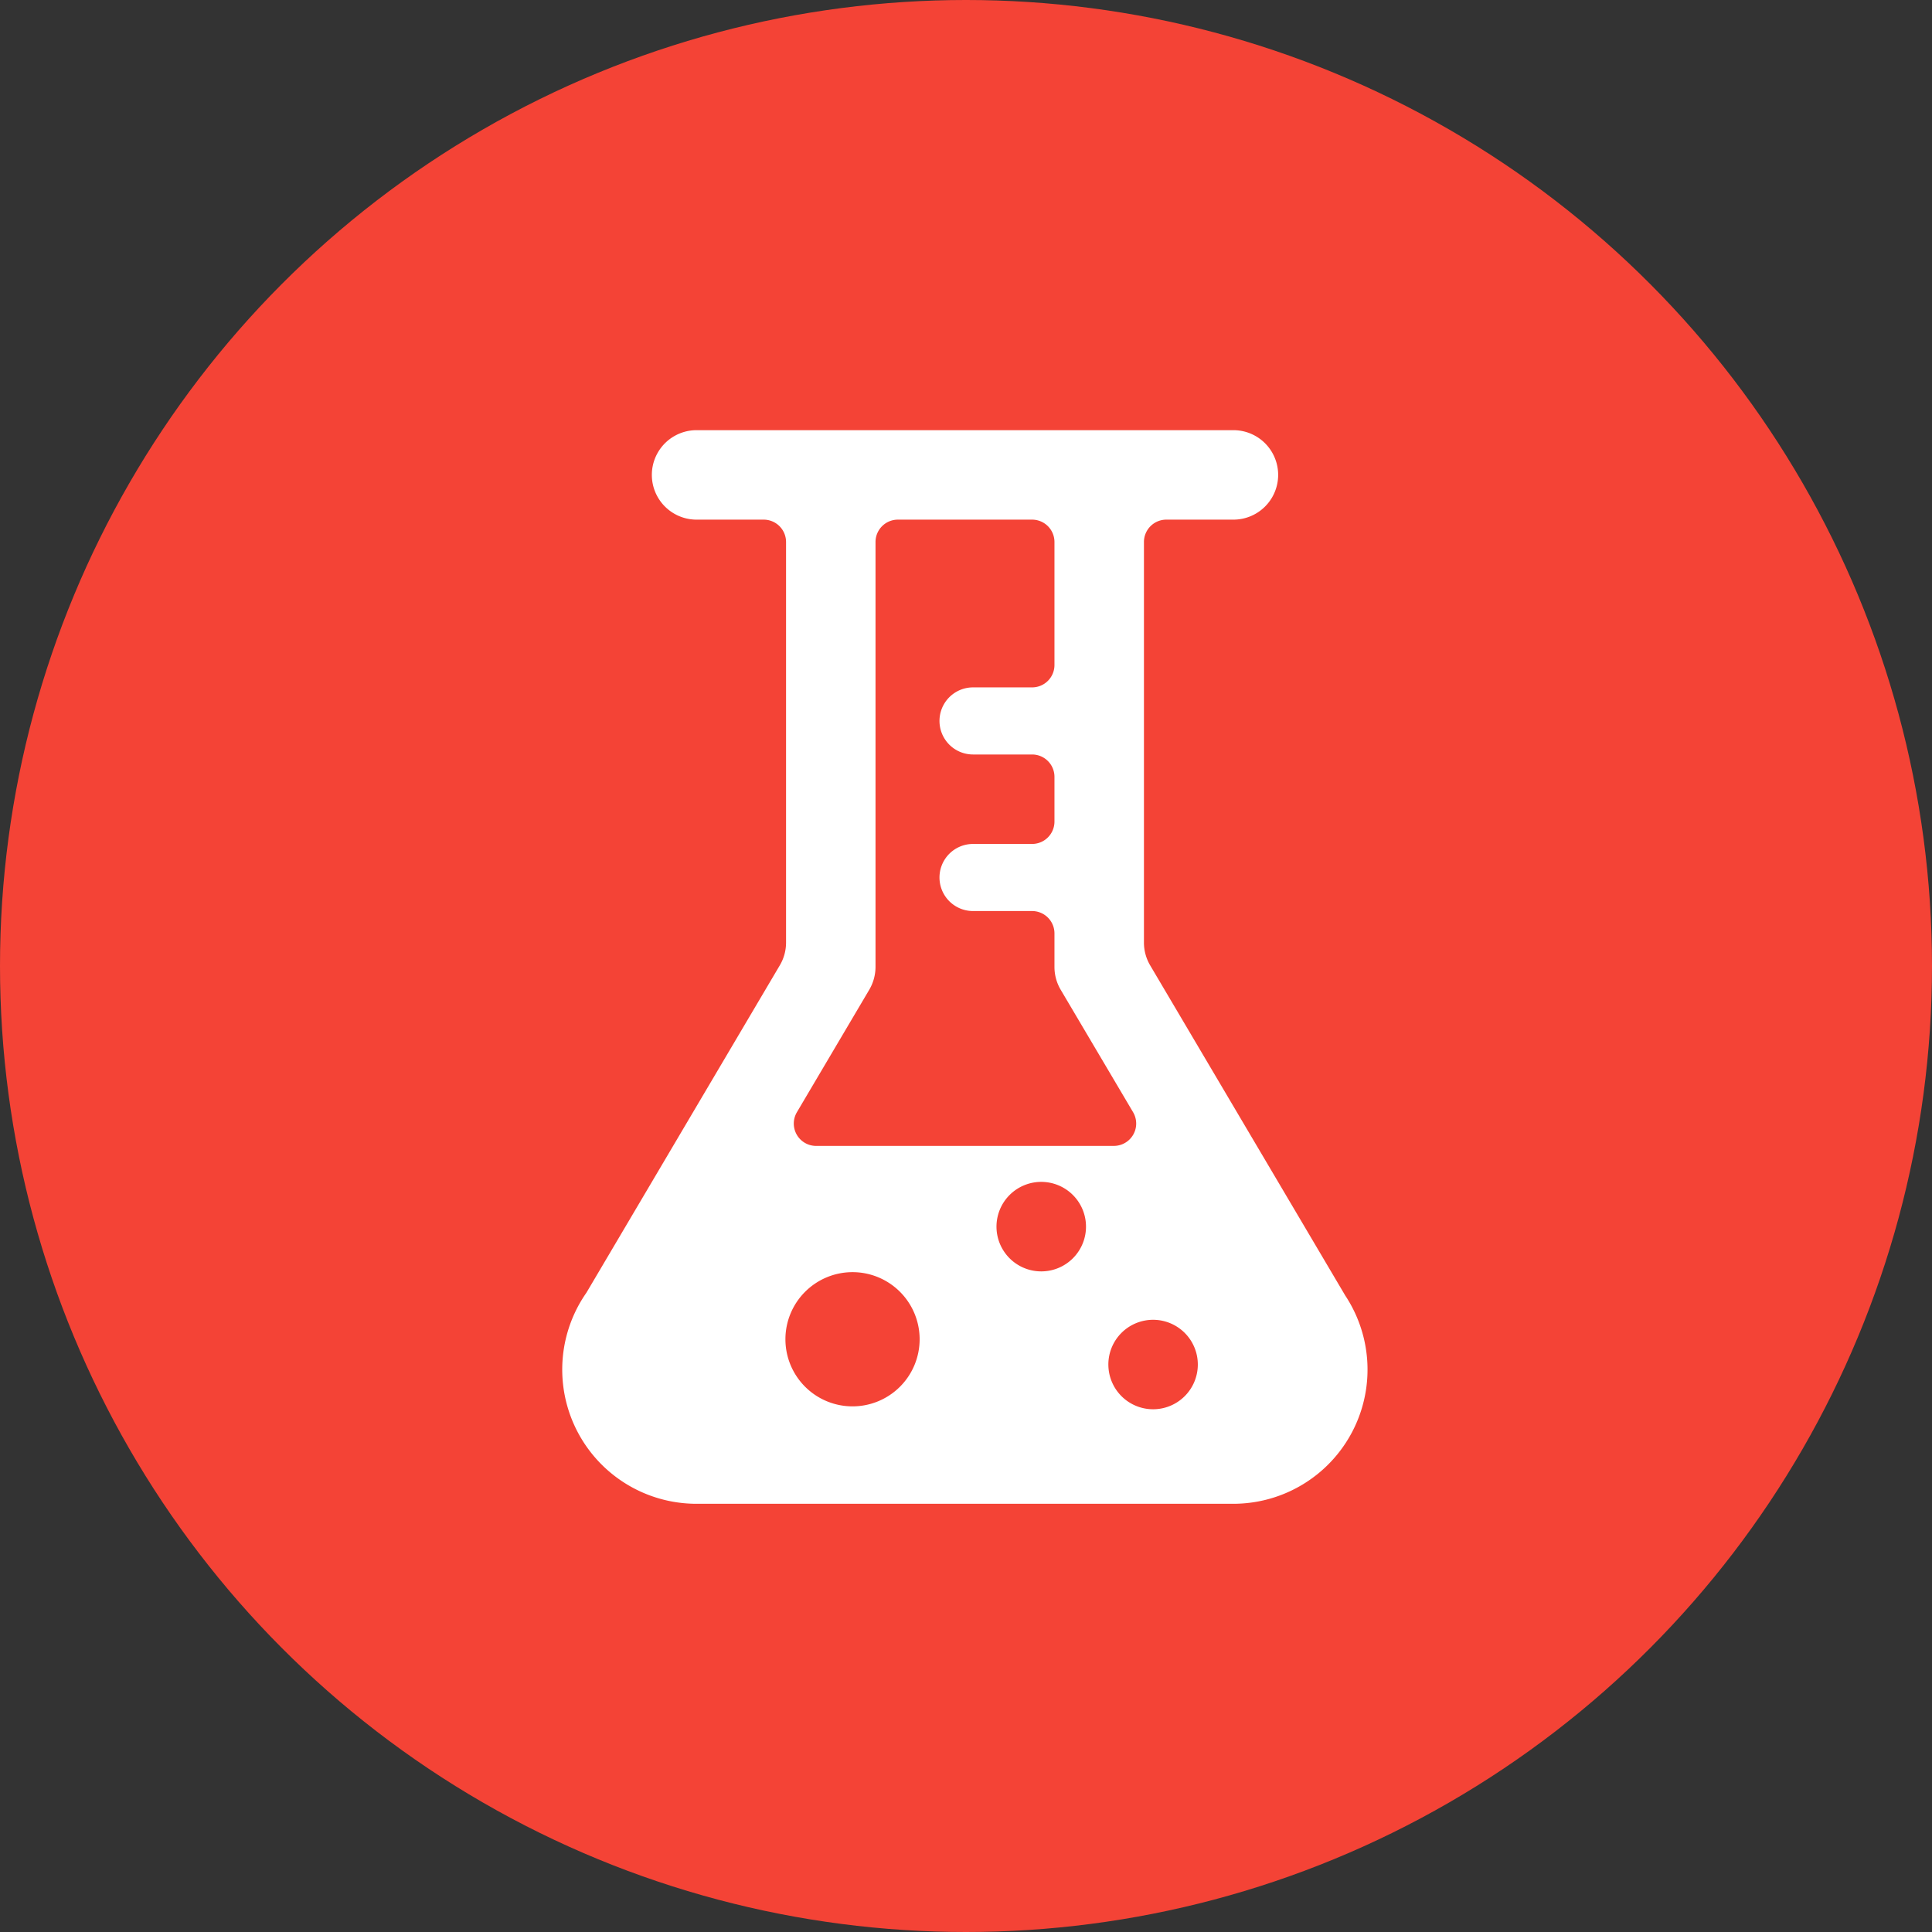
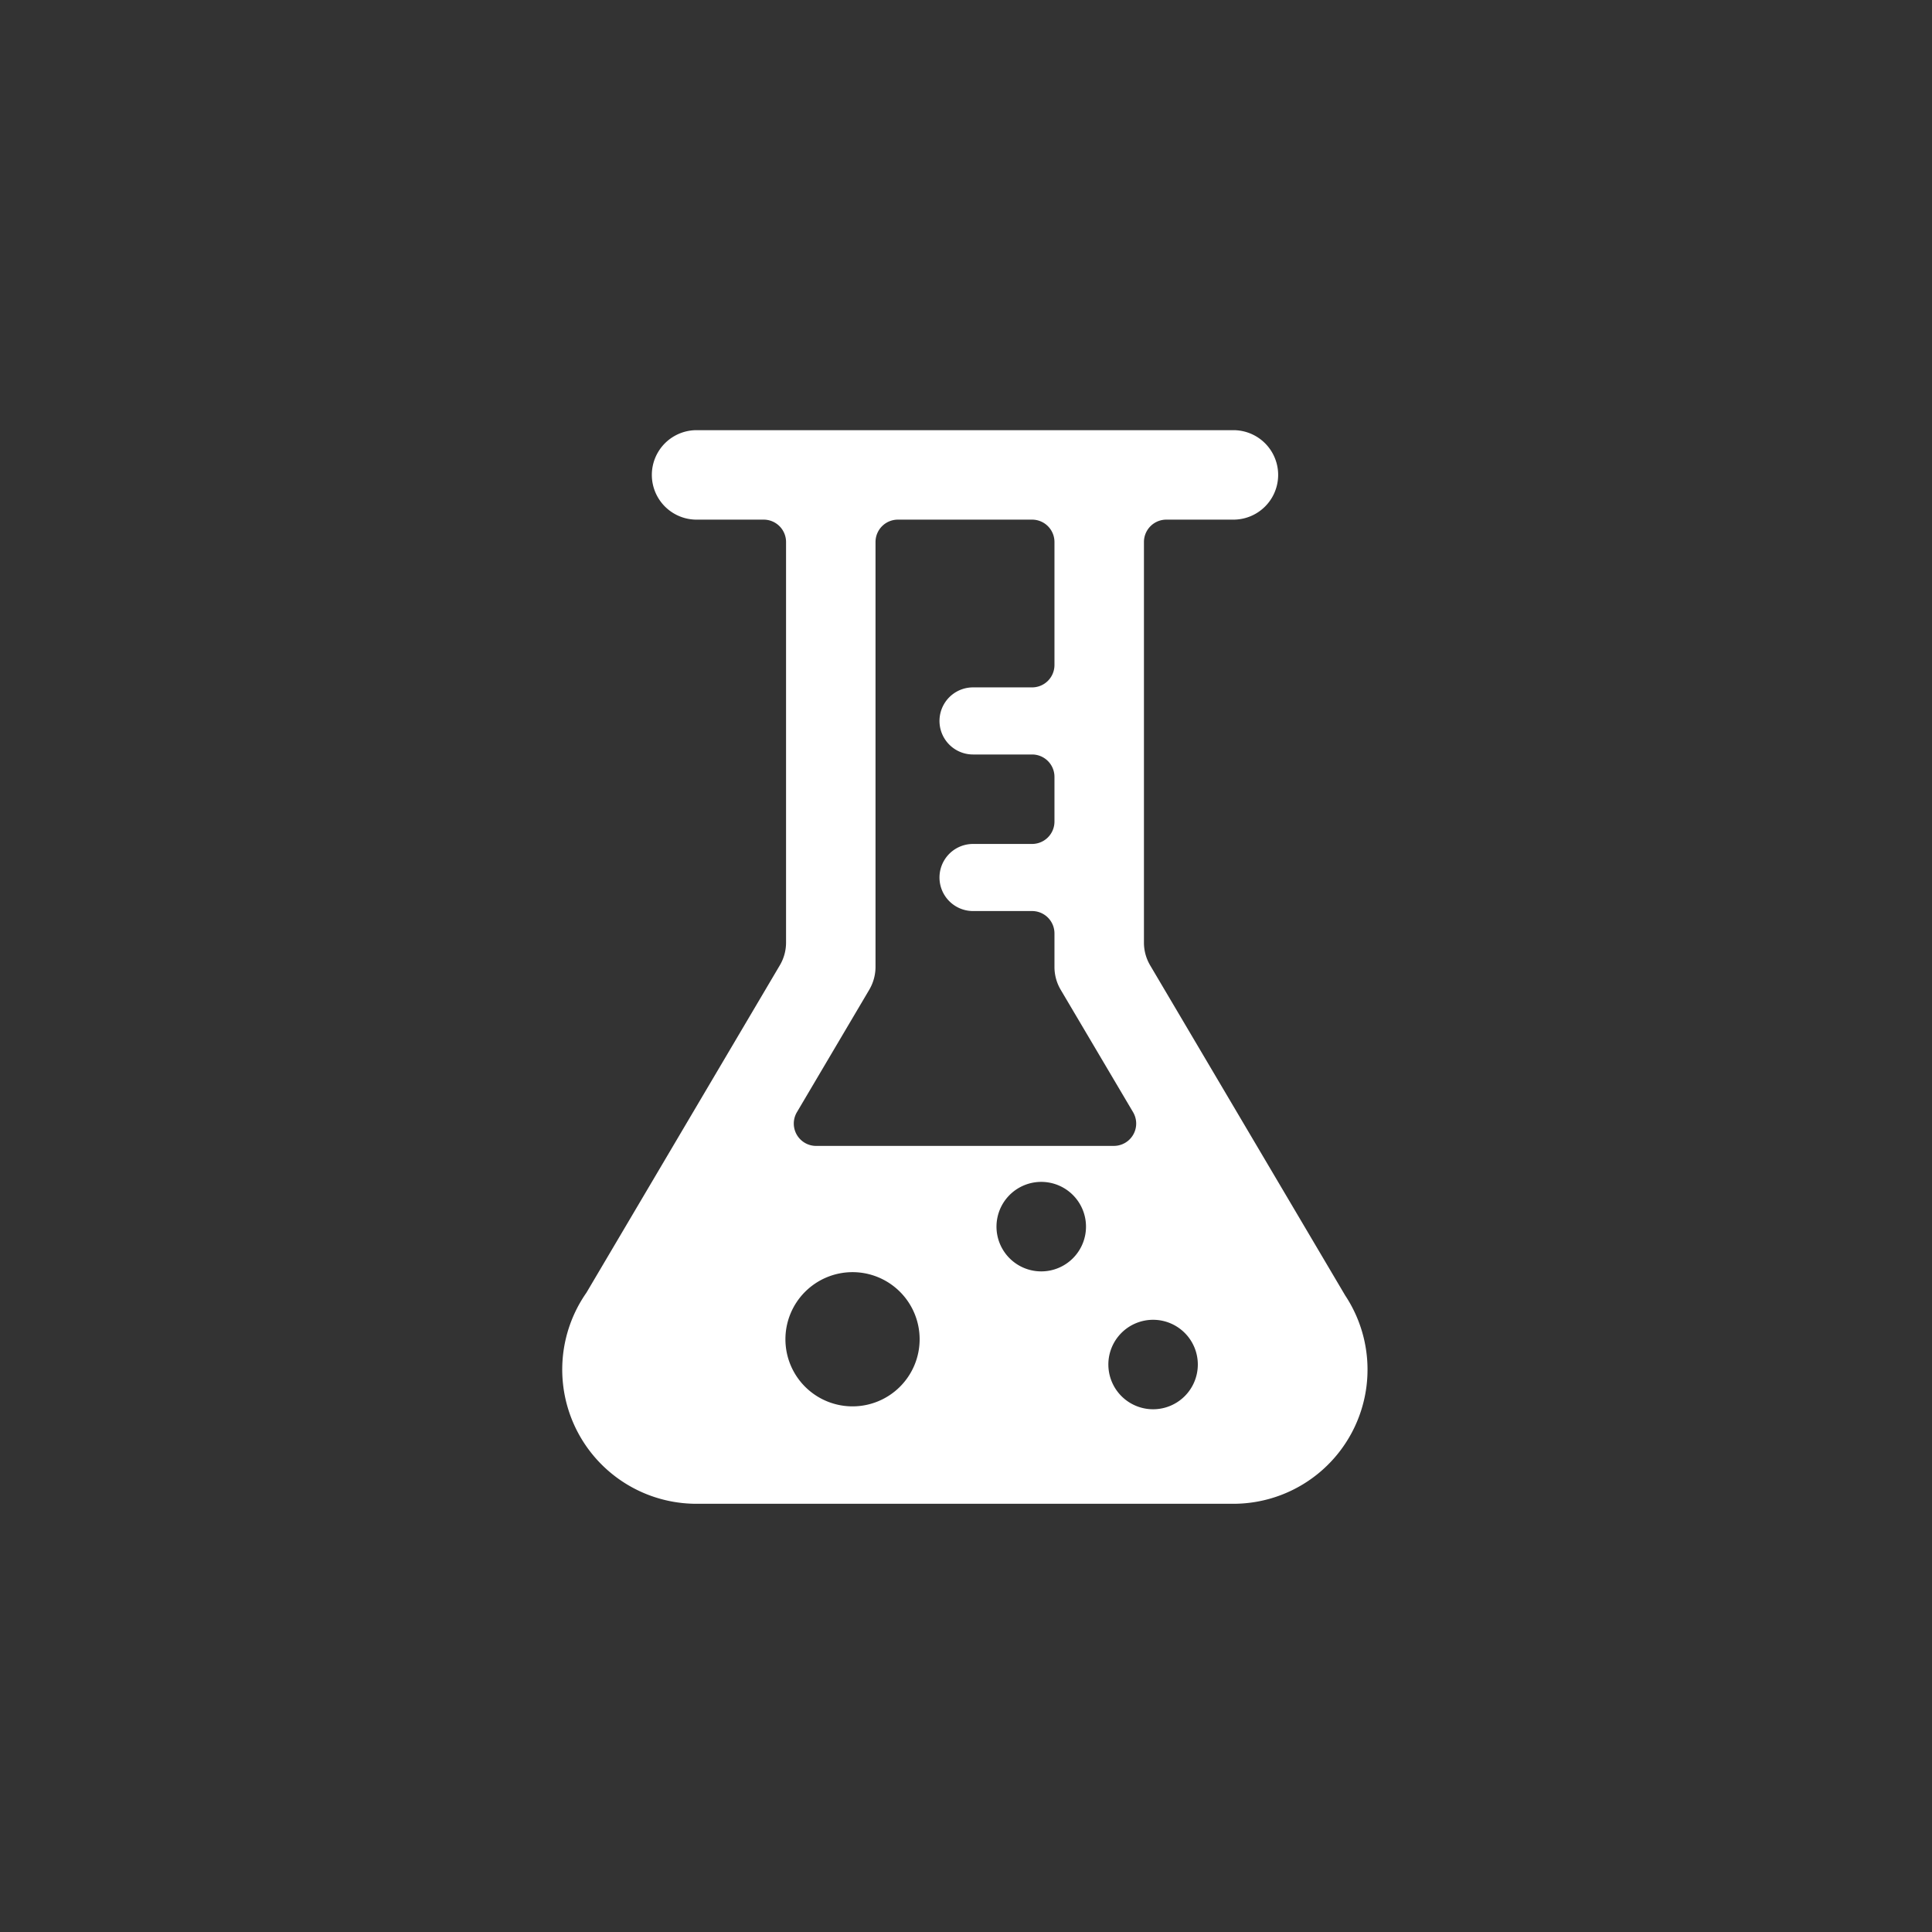
<svg xmlns="http://www.w3.org/2000/svg" width="512" height="512" viewBox="0 0 512 512">
  <rect x="0" y="0" width="512" height="512" fill="#333333" stroke="none" />
  <g id="Grupo_7" data-name="Grupo 7" transform="translate(-718 -96)">
    <g id="Grupo_2" data-name="Grupo 2">
-       <circle id="Elipse_2" data-name="Elipse 2" cx="256" cy="256" r="256" transform="translate(718 96)" fill="#f44336" />
-     </g>
+       </g>
    <g id="Science_Labs_Experiments_lab-flask-experiment" data-name="Science / Labs/Experiments / lab-flask-experiment" transform="translate(720 14)">
      <g id="Group_29" transform="translate(146.997 196)">
        <g id="lab-flask-experiment">
          <path id="Shape_84" d="M354.507,425.334l-51.714-87.525a11.854,11.854,0,0,1-1.636-6.034V225.637a5.93,5.93,0,0,1,5.928-5.928h17.784a11.855,11.855,0,1,0,0-23.71H182.6a11.855,11.855,0,1,0,0,23.71h17.784a5.93,5.93,0,0,1,5.928,5.928V331.786a11.824,11.824,0,0,1-1.648,6.022l-51.252,86.766a35.57,35.57,0,0,0,29.07,55.944H324.939a35.565,35.565,0,0,0,29.568-55.185ZM214.29,385.679a5.922,5.922,0,0,1-5.1-8.939l19.171-32.447a12,12,0,0,0,1.66-6.034V225.637a5.93,5.93,0,0,1,5.928-5.928h35.567a5.93,5.93,0,0,1,5.928,5.928v32.6a5.93,5.93,0,0,1-5.928,5.927h-15.65a8.891,8.891,0,1,0,0,17.782h15.65a5.93,5.93,0,0,1,5.928,5.927v11.855a5.93,5.93,0,0,1-5.928,5.927h-15.65a8.891,8.891,0,1,0,0,17.782h15.65a5.93,5.93,0,0,1,5.928,5.927v8.891a11.867,11.867,0,0,0,1.648,6.034l19.183,32.447a5.922,5.922,0,0,1-5.1,8.939Zm-8.145,51.237a17.784,17.784,0,1,0,17.784-17.783A17.79,17.79,0,0,0,206.145,436.916Zm67.8-17.984a11.86,11.86,0,1,1,8.382-3.474A11.86,11.86,0,0,1,273.948,418.932Zm17.783,24.682a11.86,11.86,0,0,0,11.856,11.855h-.059a11.855,11.855,0,1,0-11.8-11.855Z" transform="translate(-146.997 -196)" fill="#fff" fill-rule="evenodd" />
        </g>
      </g>
    </g>
  </g>
</svg>